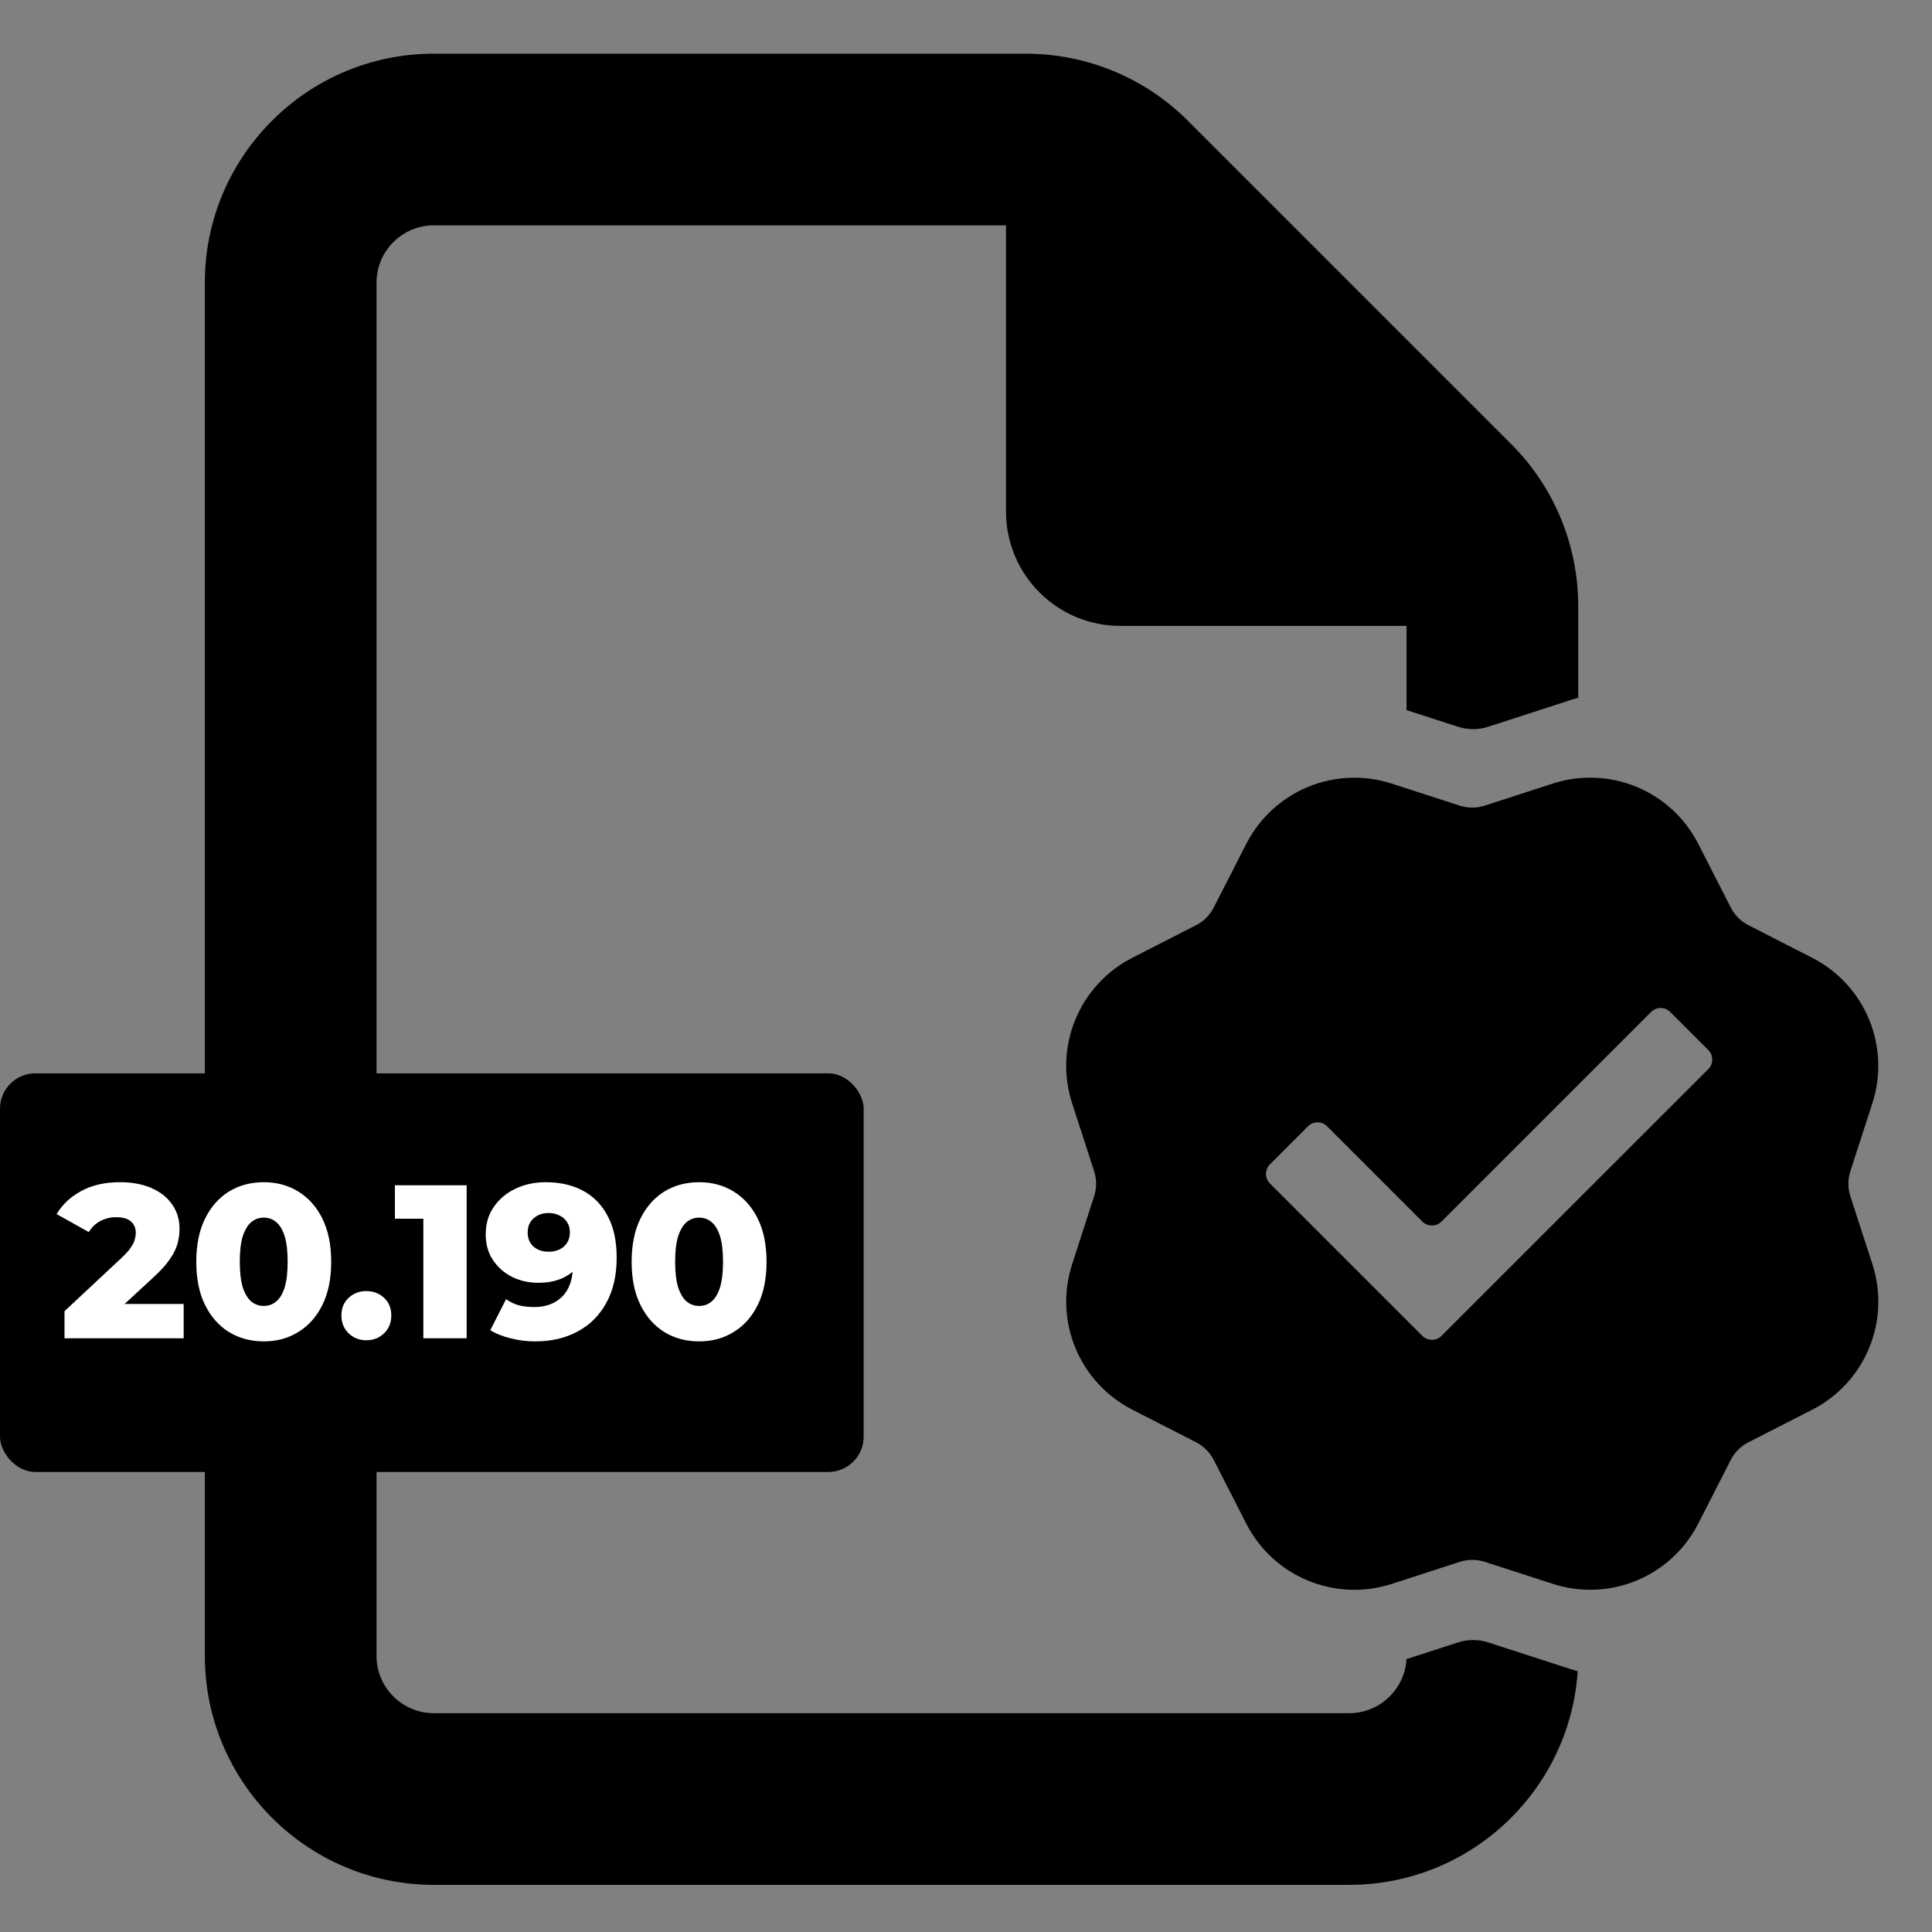
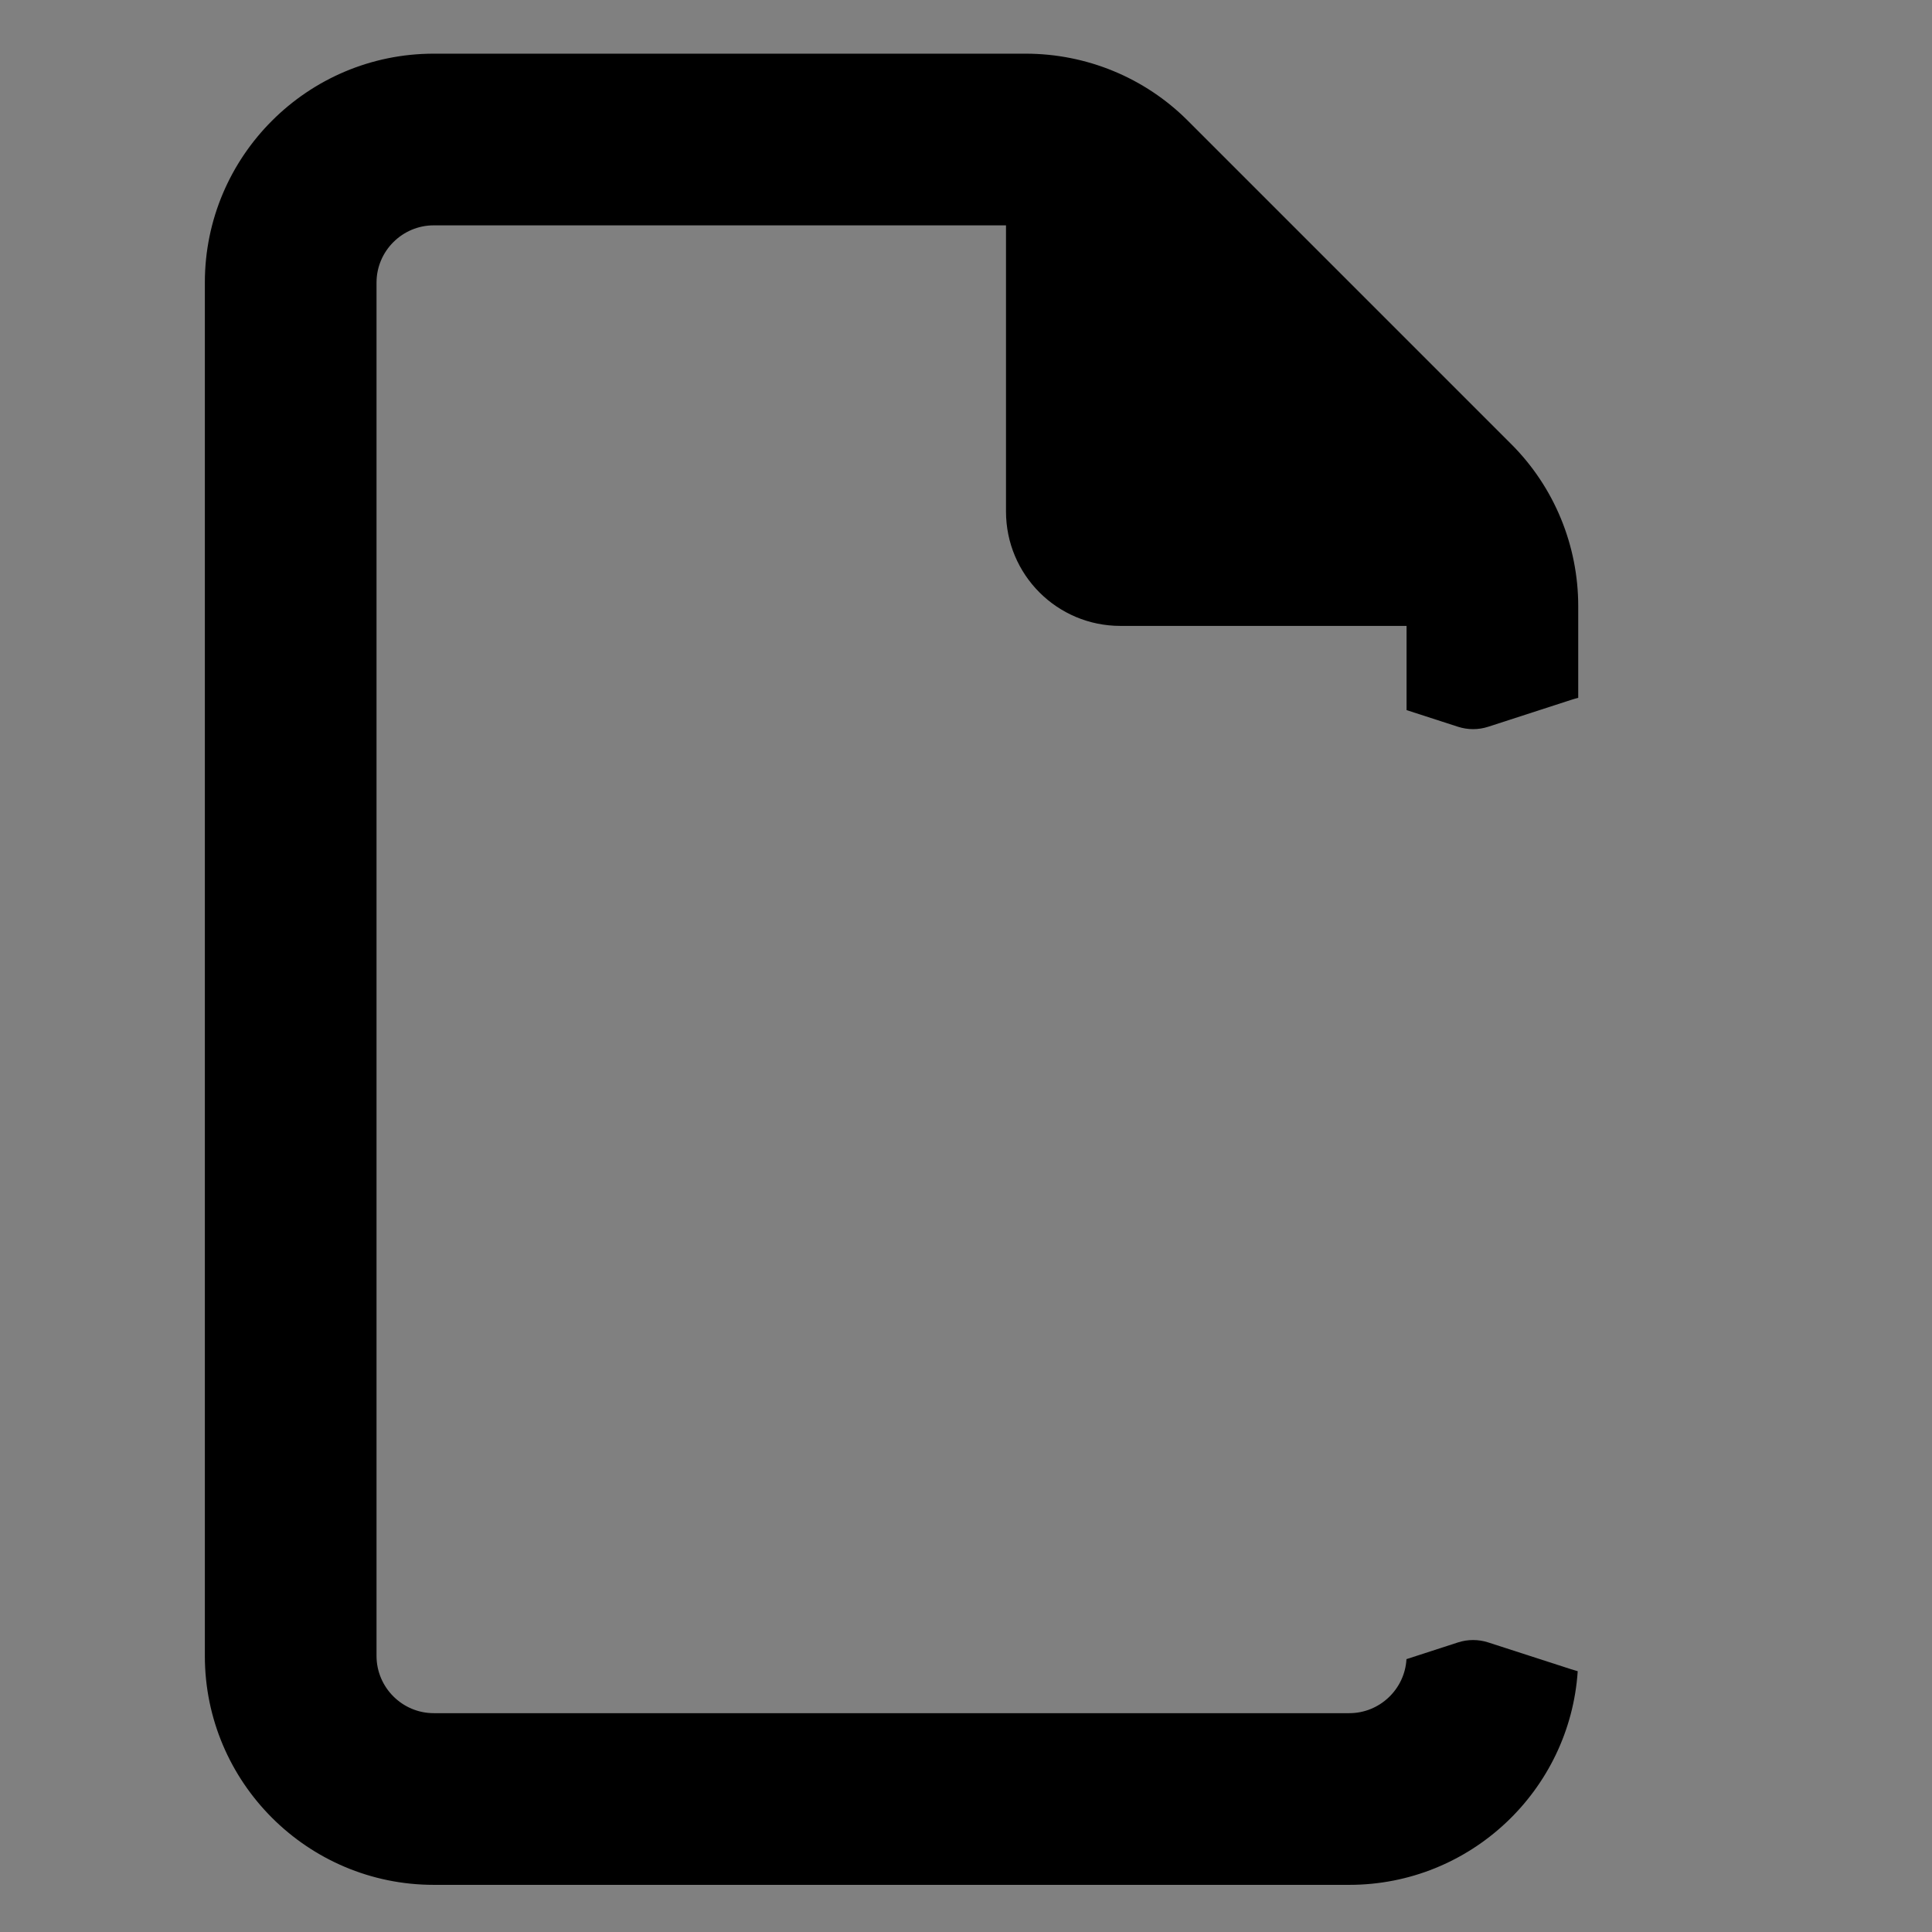
<svg xmlns="http://www.w3.org/2000/svg" width="64" height="64" viewBox="0 0 64 64" fill="none">
  <rect x="0" y="0" width="64" height="64" fill="#808080" stroke="none" />
  <path d="M52.281 20.082V23.116C52.197 23.138 52.114 23.162 52.031 23.189L49.298 24.075C48.973 24.18 48.623 24.18 48.299 24.075L46.594 23.523V20.734H37.116C35.019 20.734 33.325 19.04 33.325 16.943V7.465H14.368C13.326 7.465 12.473 8.318 12.473 9.36V54.855C12.473 55.898 13.326 56.751 14.368 56.751H44.698C45.706 56.751 46.536 55.955 46.591 54.961L48.299 54.407C48.623 54.302 48.973 54.302 49.298 54.407L52.031 55.291C52.108 55.316 52.186 55.339 52.264 55.361C52.003 59.308 48.711 62.438 44.698 62.438H14.368C10.186 62.438 6.786 59.037 6.786 54.855V9.36C6.786 5.178 10.186 1.778 14.368 1.778H33.976C35.99 1.778 37.922 2.572 39.343 3.993L50.065 14.715C51.487 16.137 52.281 18.068 52.281 20.082Z" fill="black" />
-   <path fill-rule="evenodd" clip-rule="evenodd" d="M43.325 26.069C44.208 25.703 45.192 25.664 46.101 25.958L48.358 26.688C48.626 26.774 48.915 26.774 49.183 26.688L51.44 25.956C52.349 25.662 53.333 25.701 54.216 26.067C55.098 26.433 55.822 27.101 56.256 27.952L57.335 30.064C57.463 30.316 57.667 30.52 57.919 30.648L60.031 31.728C60.882 32.163 61.549 32.886 61.915 33.768C62.28 34.651 62.32 35.635 62.026 36.543L61.295 38.8C61.209 39.069 61.209 39.357 61.295 39.625L62.027 41.882C62.321 42.791 62.282 43.776 61.916 44.658C61.55 45.541 60.882 46.265 60.031 46.699L57.919 47.777C57.667 47.906 57.463 48.11 57.335 48.361L56.255 50.474C55.82 51.324 55.097 51.992 54.215 52.358C53.332 52.723 52.349 52.762 51.44 52.468L49.183 51.738C48.915 51.651 48.626 51.651 48.358 51.738L46.101 52.47C45.192 52.764 44.208 52.724 43.325 52.358C42.443 51.993 41.72 51.325 41.285 50.474L40.206 48.361C40.077 48.11 39.873 47.906 39.622 47.777L37.511 46.698C36.66 46.263 35.992 45.54 35.626 44.658C35.26 43.775 35.221 42.791 35.515 41.882L36.245 39.625C36.332 39.357 36.332 39.069 36.245 38.8L35.514 36.543C35.22 35.635 35.259 34.651 35.625 33.768C35.99 32.886 36.659 32.162 37.509 31.728L39.622 30.648C39.873 30.52 40.077 30.316 40.206 30.064L41.285 27.953C41.72 27.103 42.443 26.434 43.325 26.069ZM42.069 38.57C41.894 38.745 41.894 39.03 42.069 39.205L47.116 44.252C47.291 44.427 47.576 44.427 47.751 44.252L56.588 35.417C56.764 35.242 56.764 34.957 56.588 34.782L55.328 33.523C55.153 33.347 54.869 33.348 54.693 33.523L47.751 40.465C47.576 40.641 47.291 40.64 47.116 40.465L43.963 37.311C43.788 37.136 43.503 37.136 43.328 37.311L42.069 38.57Z" fill="black" />
-   <rect y="35.556" width="28.61" height="13.205" rx="1.17" fill="black" />
-   <path d="M2.137 44.333V43.435L4.035 41.661C4.17 41.535 4.269 41.424 4.331 41.328C4.399 41.231 4.443 41.144 4.462 41.067C4.486 40.985 4.498 40.91 4.498 40.842C4.498 40.678 4.443 40.55 4.331 40.458C4.225 40.367 4.063 40.321 3.846 40.321C3.663 40.321 3.491 40.362 3.332 40.444C3.173 40.526 3.042 40.649 2.941 40.813L1.876 40.219C2.064 39.901 2.337 39.645 2.695 39.452C3.052 39.258 3.479 39.162 3.977 39.162C4.368 39.162 4.711 39.225 5.005 39.35C5.3 39.476 5.529 39.654 5.693 39.886C5.862 40.118 5.947 40.391 5.947 40.705C5.947 40.869 5.925 41.033 5.881 41.197C5.838 41.356 5.753 41.528 5.628 41.711C5.507 41.89 5.326 42.09 5.085 42.312L3.578 43.703L3.339 43.196H6.084V44.333H2.137ZM8.74 44.435C8.305 44.435 7.919 44.331 7.581 44.123C7.248 43.916 6.985 43.616 6.791 43.225C6.598 42.834 6.502 42.358 6.502 41.798C6.502 41.238 6.598 40.763 6.791 40.371C6.985 39.98 7.248 39.681 7.581 39.473C7.919 39.266 8.305 39.162 8.74 39.162C9.17 39.162 9.551 39.266 9.884 39.473C10.222 39.681 10.488 39.98 10.681 40.371C10.874 40.763 10.971 41.238 10.971 41.798C10.971 42.358 10.874 42.834 10.681 43.225C10.488 43.616 10.222 43.916 9.884 44.123C9.551 44.331 9.17 44.435 8.74 44.435ZM8.74 43.261C8.894 43.261 9.029 43.213 9.145 43.117C9.266 43.02 9.36 42.865 9.428 42.653C9.495 42.436 9.529 42.151 9.529 41.798C9.529 41.441 9.495 41.156 9.428 40.944C9.36 40.731 9.266 40.577 9.145 40.48C9.029 40.383 8.894 40.335 8.74 40.335C8.585 40.335 8.448 40.383 8.327 40.48C8.211 40.577 8.117 40.731 8.044 40.944C7.977 41.156 7.943 41.441 7.943 41.798C7.943 42.151 7.977 42.436 8.044 42.653C8.117 42.865 8.211 43.02 8.327 43.117C8.448 43.213 8.585 43.261 8.74 43.261ZM12.136 44.398C11.904 44.398 11.709 44.321 11.549 44.167C11.39 44.012 11.31 43.817 11.31 43.58C11.31 43.334 11.39 43.138 11.549 42.993C11.709 42.844 11.904 42.769 12.136 42.769C12.368 42.769 12.563 42.844 12.723 42.993C12.882 43.138 12.962 43.334 12.962 43.58C12.962 43.817 12.882 44.012 12.723 44.167C12.563 44.321 12.368 44.398 12.136 44.398ZM14.024 44.333V39.778L14.639 40.371H13.082V39.263H15.458V44.333H14.024ZM18.075 39.162C18.552 39.162 18.965 39.256 19.313 39.444C19.666 39.633 19.938 39.913 20.131 40.285C20.329 40.651 20.428 41.11 20.428 41.661C20.428 42.25 20.312 42.752 20.081 43.167C19.854 43.578 19.538 43.892 19.132 44.109C18.731 44.326 18.263 44.435 17.727 44.435C17.447 44.435 17.176 44.401 16.916 44.333C16.655 44.271 16.43 44.181 16.242 44.065L16.764 43.037C16.908 43.138 17.058 43.208 17.213 43.247C17.372 43.281 17.534 43.298 17.698 43.298C18.089 43.298 18.4 43.179 18.632 42.943C18.864 42.706 18.98 42.361 18.98 41.907C18.98 41.825 18.98 41.74 18.98 41.653C18.98 41.562 18.973 41.47 18.958 41.378L19.313 41.675C19.226 41.854 19.113 42.004 18.973 42.124C18.833 42.245 18.668 42.337 18.48 42.4C18.292 42.462 18.077 42.494 17.835 42.494C17.517 42.494 17.225 42.428 16.959 42.298C16.698 42.163 16.488 41.977 16.329 41.74C16.17 41.499 16.09 41.216 16.09 40.893C16.09 40.54 16.179 40.236 16.358 39.98C16.537 39.72 16.776 39.519 17.075 39.379C17.374 39.234 17.707 39.162 18.075 39.162ZM18.169 40.183C18.033 40.183 17.915 40.21 17.814 40.263C17.712 40.316 17.63 40.391 17.567 40.487C17.509 40.579 17.48 40.693 17.48 40.828C17.48 41.021 17.543 41.175 17.669 41.291C17.799 41.407 17.968 41.465 18.176 41.465C18.316 41.465 18.439 41.439 18.545 41.385C18.651 41.332 18.734 41.258 18.791 41.161C18.849 41.064 18.878 40.951 18.878 40.821C18.878 40.695 18.849 40.586 18.791 40.495C18.734 40.398 18.651 40.323 18.545 40.27C18.439 40.212 18.314 40.183 18.169 40.183ZM23.162 44.435C22.727 44.435 22.341 44.331 22.003 44.123C21.67 43.916 21.407 43.616 21.214 43.225C21.02 42.834 20.924 42.358 20.924 41.798C20.924 41.238 21.02 40.763 21.214 40.371C21.407 39.98 21.67 39.681 22.003 39.473C22.341 39.266 22.727 39.162 23.162 39.162C23.592 39.162 23.973 39.266 24.306 39.473C24.644 39.681 24.91 39.98 25.103 40.371C25.296 40.763 25.393 41.238 25.393 41.798C25.393 42.358 25.296 42.834 25.103 43.225C24.91 43.616 24.644 43.916 24.306 44.123C23.973 44.331 23.592 44.435 23.162 44.435ZM23.162 43.261C23.317 43.261 23.452 43.213 23.568 43.117C23.688 43.02 23.782 42.865 23.85 42.653C23.918 42.436 23.951 42.151 23.951 41.798C23.951 41.441 23.918 41.156 23.85 40.944C23.782 40.731 23.688 40.577 23.568 40.48C23.452 40.383 23.317 40.335 23.162 40.335C23.008 40.335 22.87 40.383 22.749 40.48C22.633 40.577 22.539 40.731 22.467 40.944C22.399 41.156 22.365 41.441 22.365 41.798C22.365 42.151 22.399 42.436 22.467 42.653C22.539 42.865 22.633 43.02 22.749 43.117C22.87 43.213 23.008 43.261 23.162 43.261Z" fill="white" />
</svg>